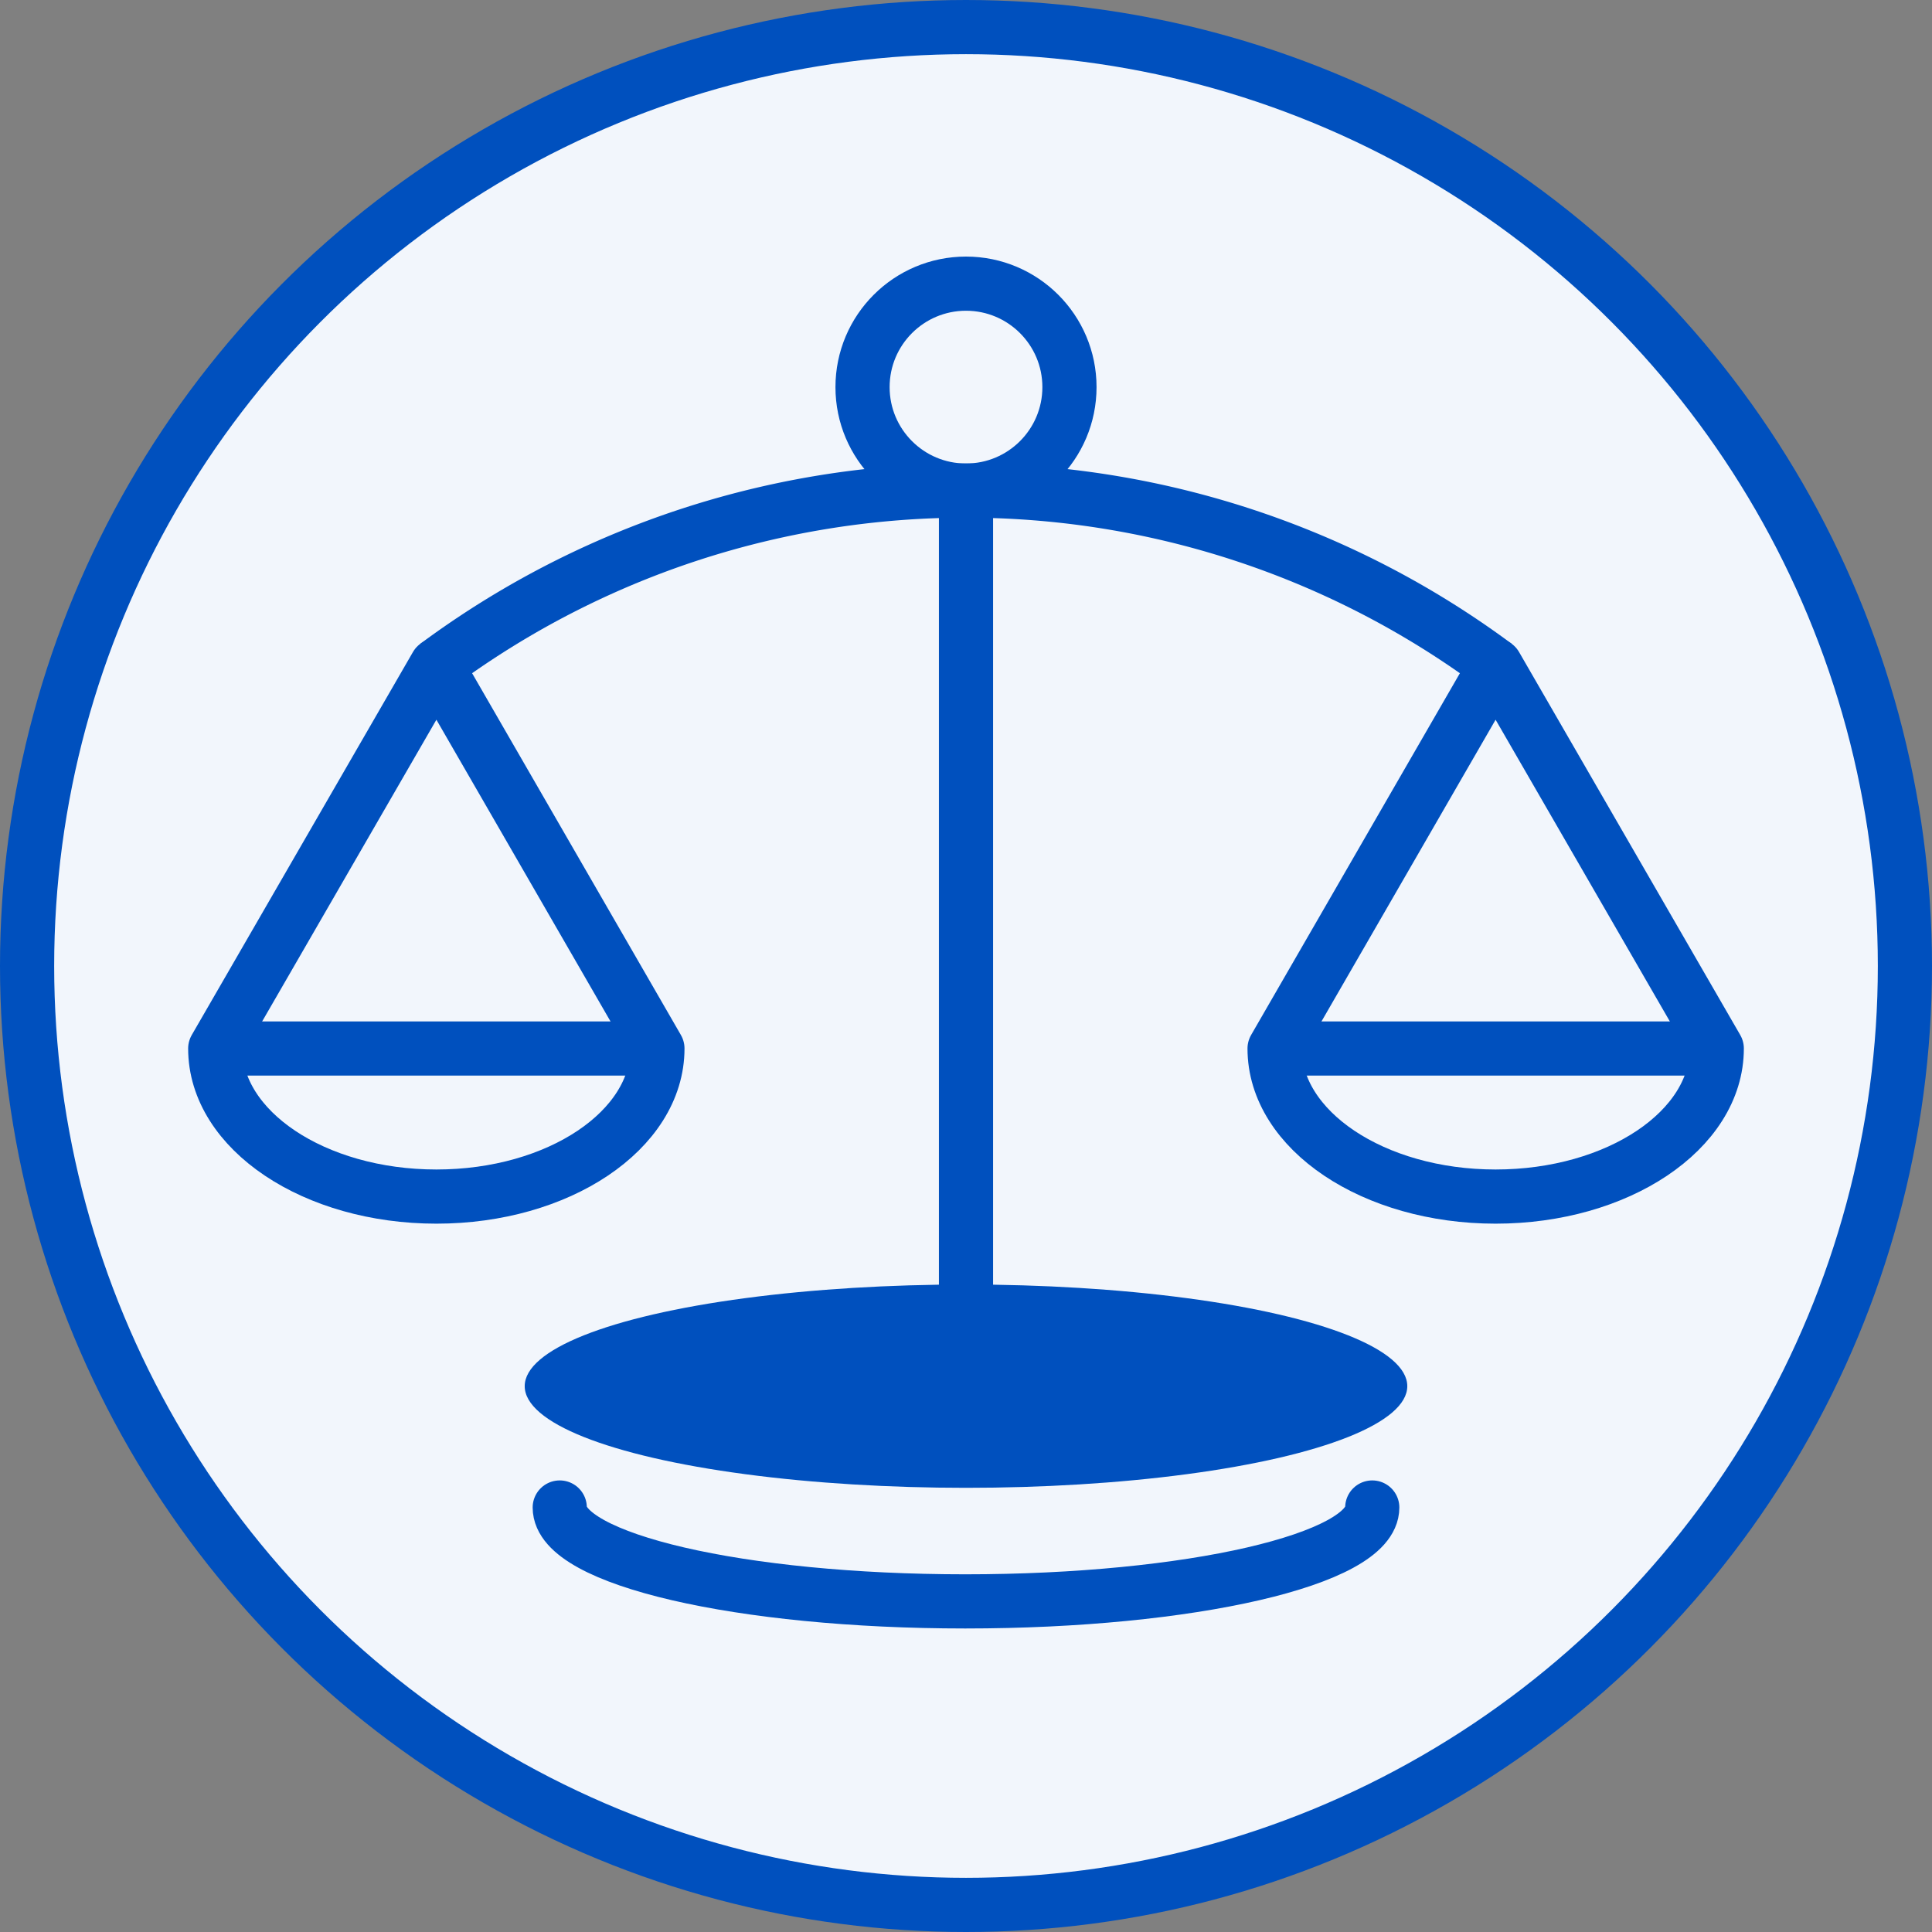
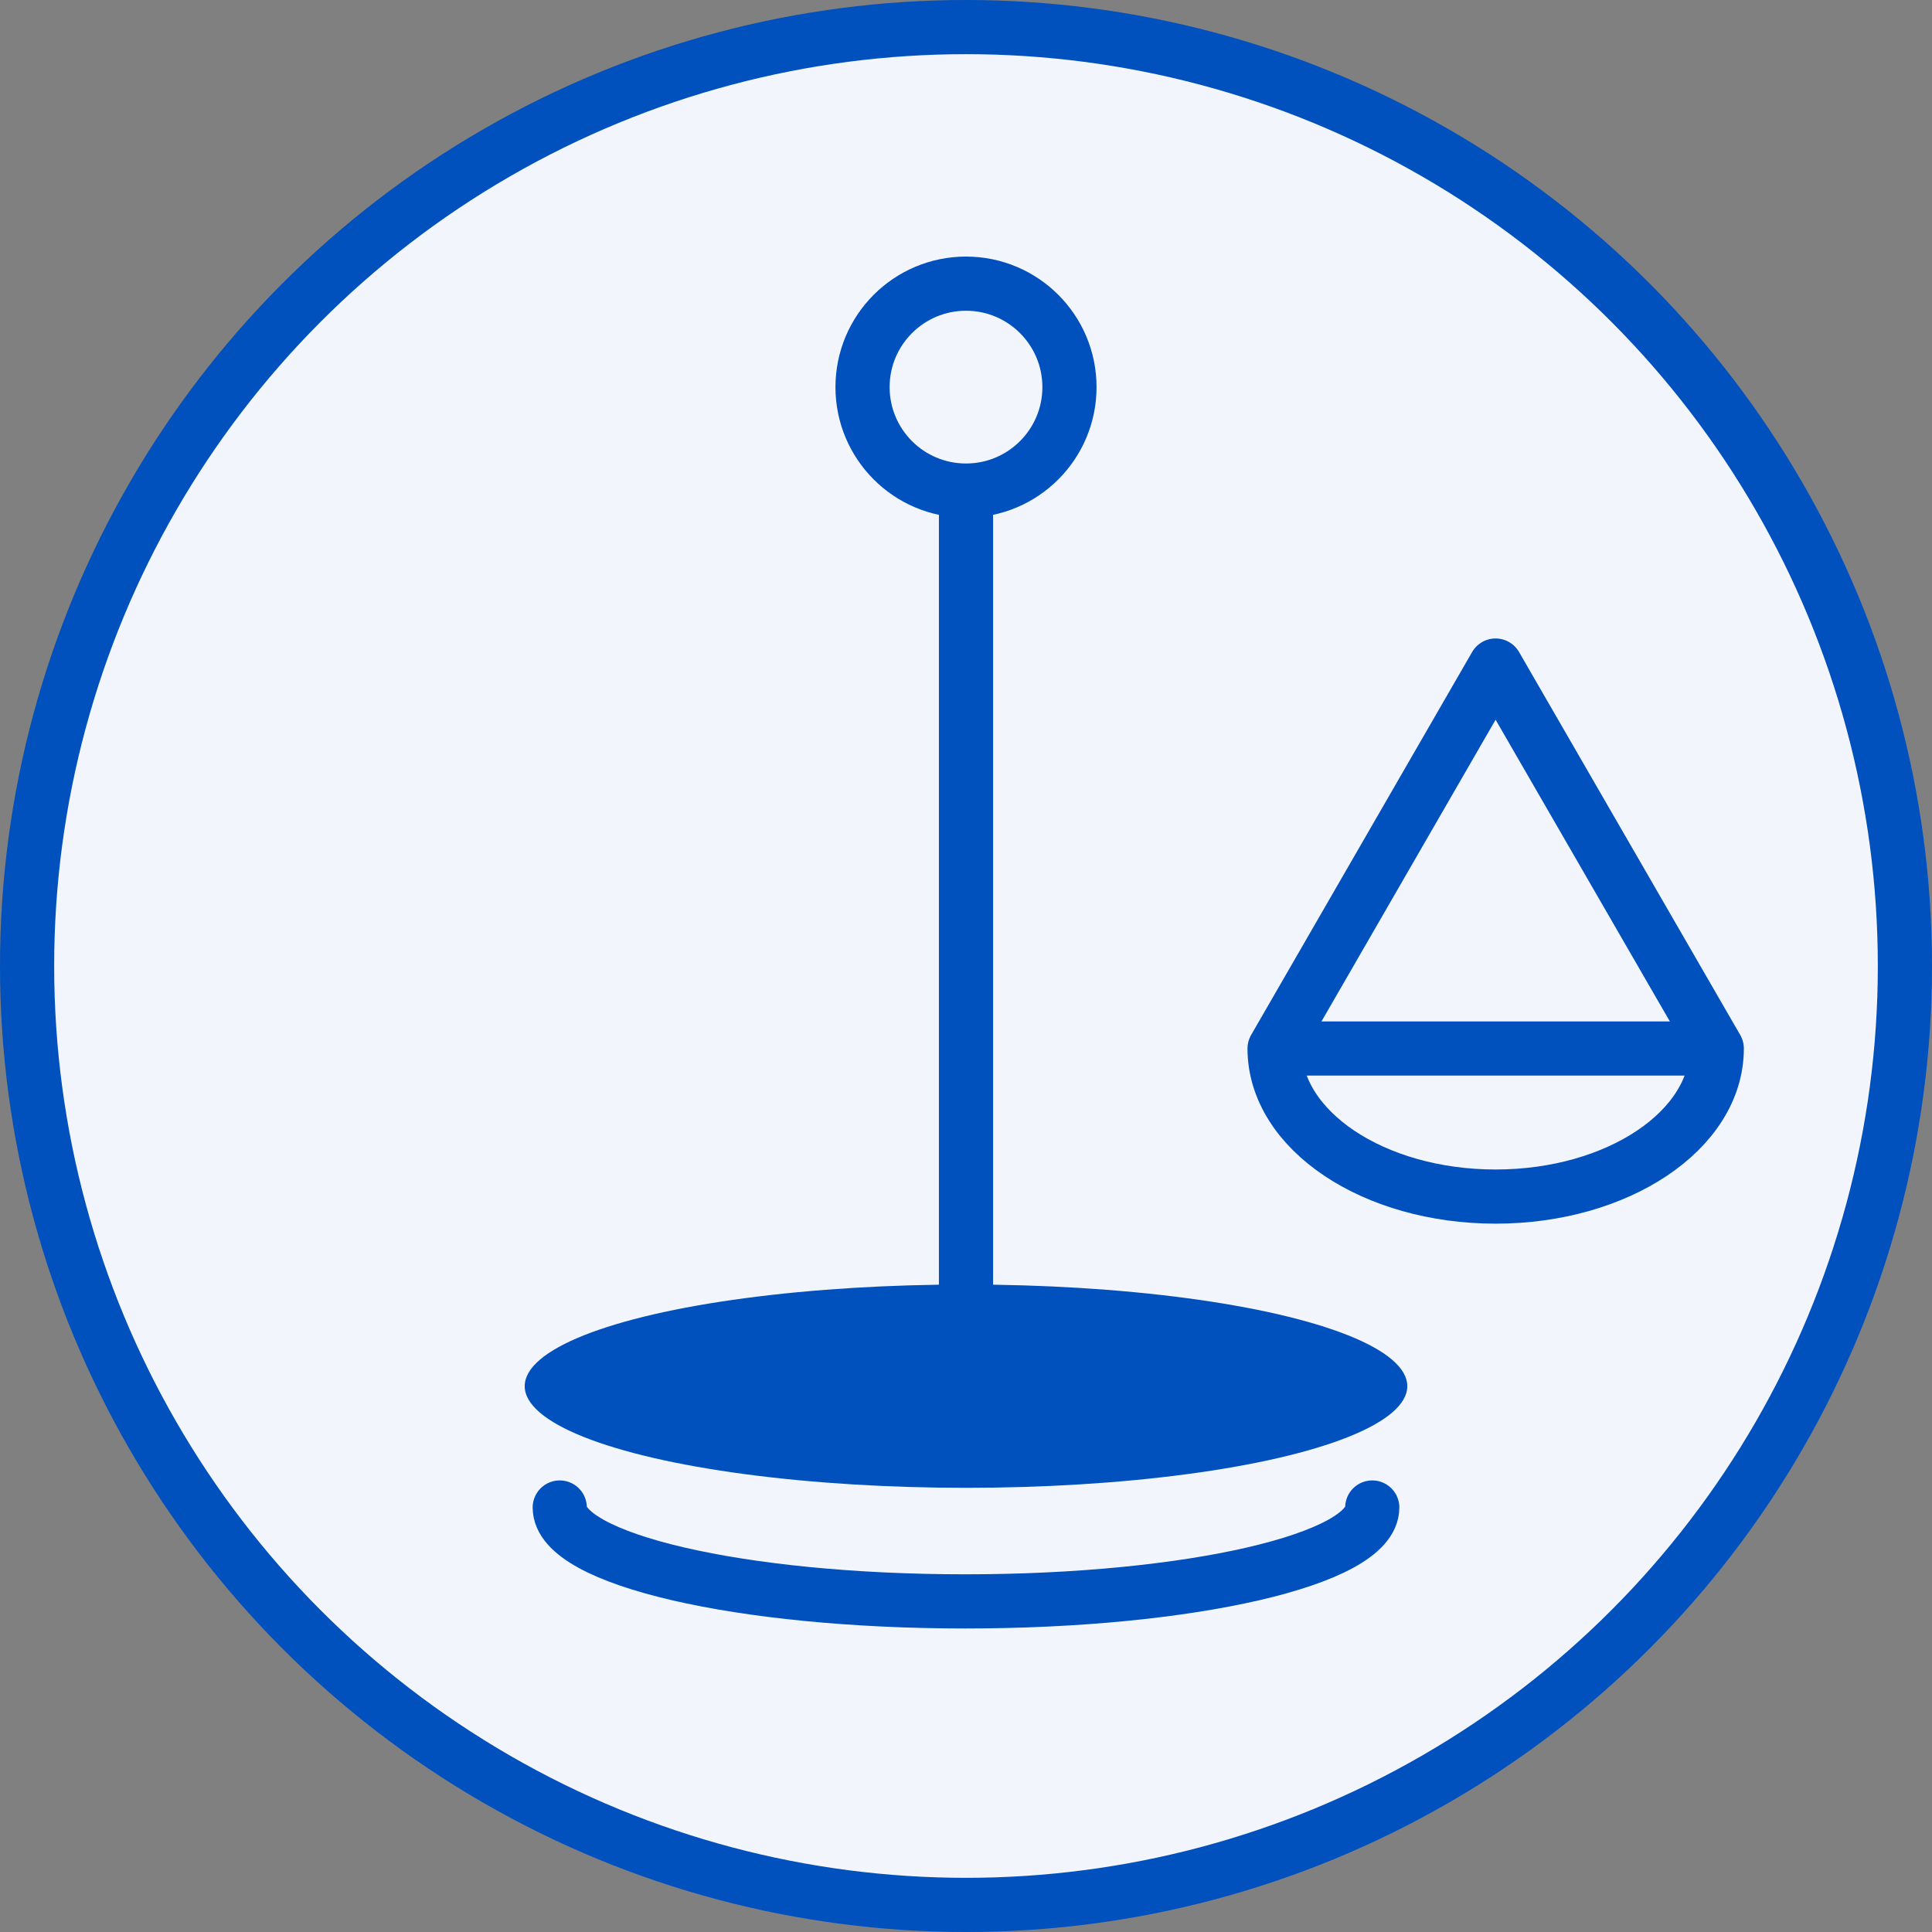
<svg xmlns="http://www.w3.org/2000/svg" viewBox="0 0 107 107">
  <rect x="0" y="0" width="107" height="107" fill="#808080" stroke="none" />
  <defs>
    <style>.cls-1{fill:#f2f6fc;}.cls-1,.cls-2,.cls-3,.cls-5{stroke:#0050be;stroke-width:3px;}.cls-1,.cls-2{stroke-miterlimit:10;}.cls-2,.cls-3,.cls-5{fill:none;}.cls-3,.cls-5{stroke-linejoin:round;}.cls-4{fill:#0050be;}.cls-5{stroke-linecap:round;}</style>
  </defs>
  <g id="レイヤー_2" data-name="レイヤー 2">
    <g id="テキスト">
      <circle class="cls-1" cx="53.5" cy="53.5" r="52" />
      <circle class="cls-2" cx="53.5" cy="21.44" r="5.73" />
-       <path class="cls-1" d="M82.83,36.86a49.23,49.23,0,0,0-58.66,0" />
-       <path class="cls-3" d="M11.92,58.07c0,4.53,5.49,8.2,12.25,8.2s12.24-3.67,12.24-8.2L24.17,36.86Z" />
-       <line class="cls-3" x1="11.92" y1="58.07" x2="36.41" y2="58.07" />
      <path class="cls-3" d="M95.08,58.07c0,4.53-5.49,8.2-12.25,8.2s-12.24-3.67-12.24-8.2L82.83,36.86Z" />
      <line class="cls-3" x1="95.08" y1="58.07" x2="70.59" y2="58.07" />
      <line class="cls-3" x1="53.5" y1="27.17" x2="53.5" y2="75.89" />
      <ellipse class="cls-4" cx="53.5" cy="76.77" rx="24.44" ry="5.63" />
      <path class="cls-5" d="M76,83.49c0,2.87-10.09,5.2-22.54,5.2S31,86.36,31,83.49" />
    </g>
  </g>
</svg>